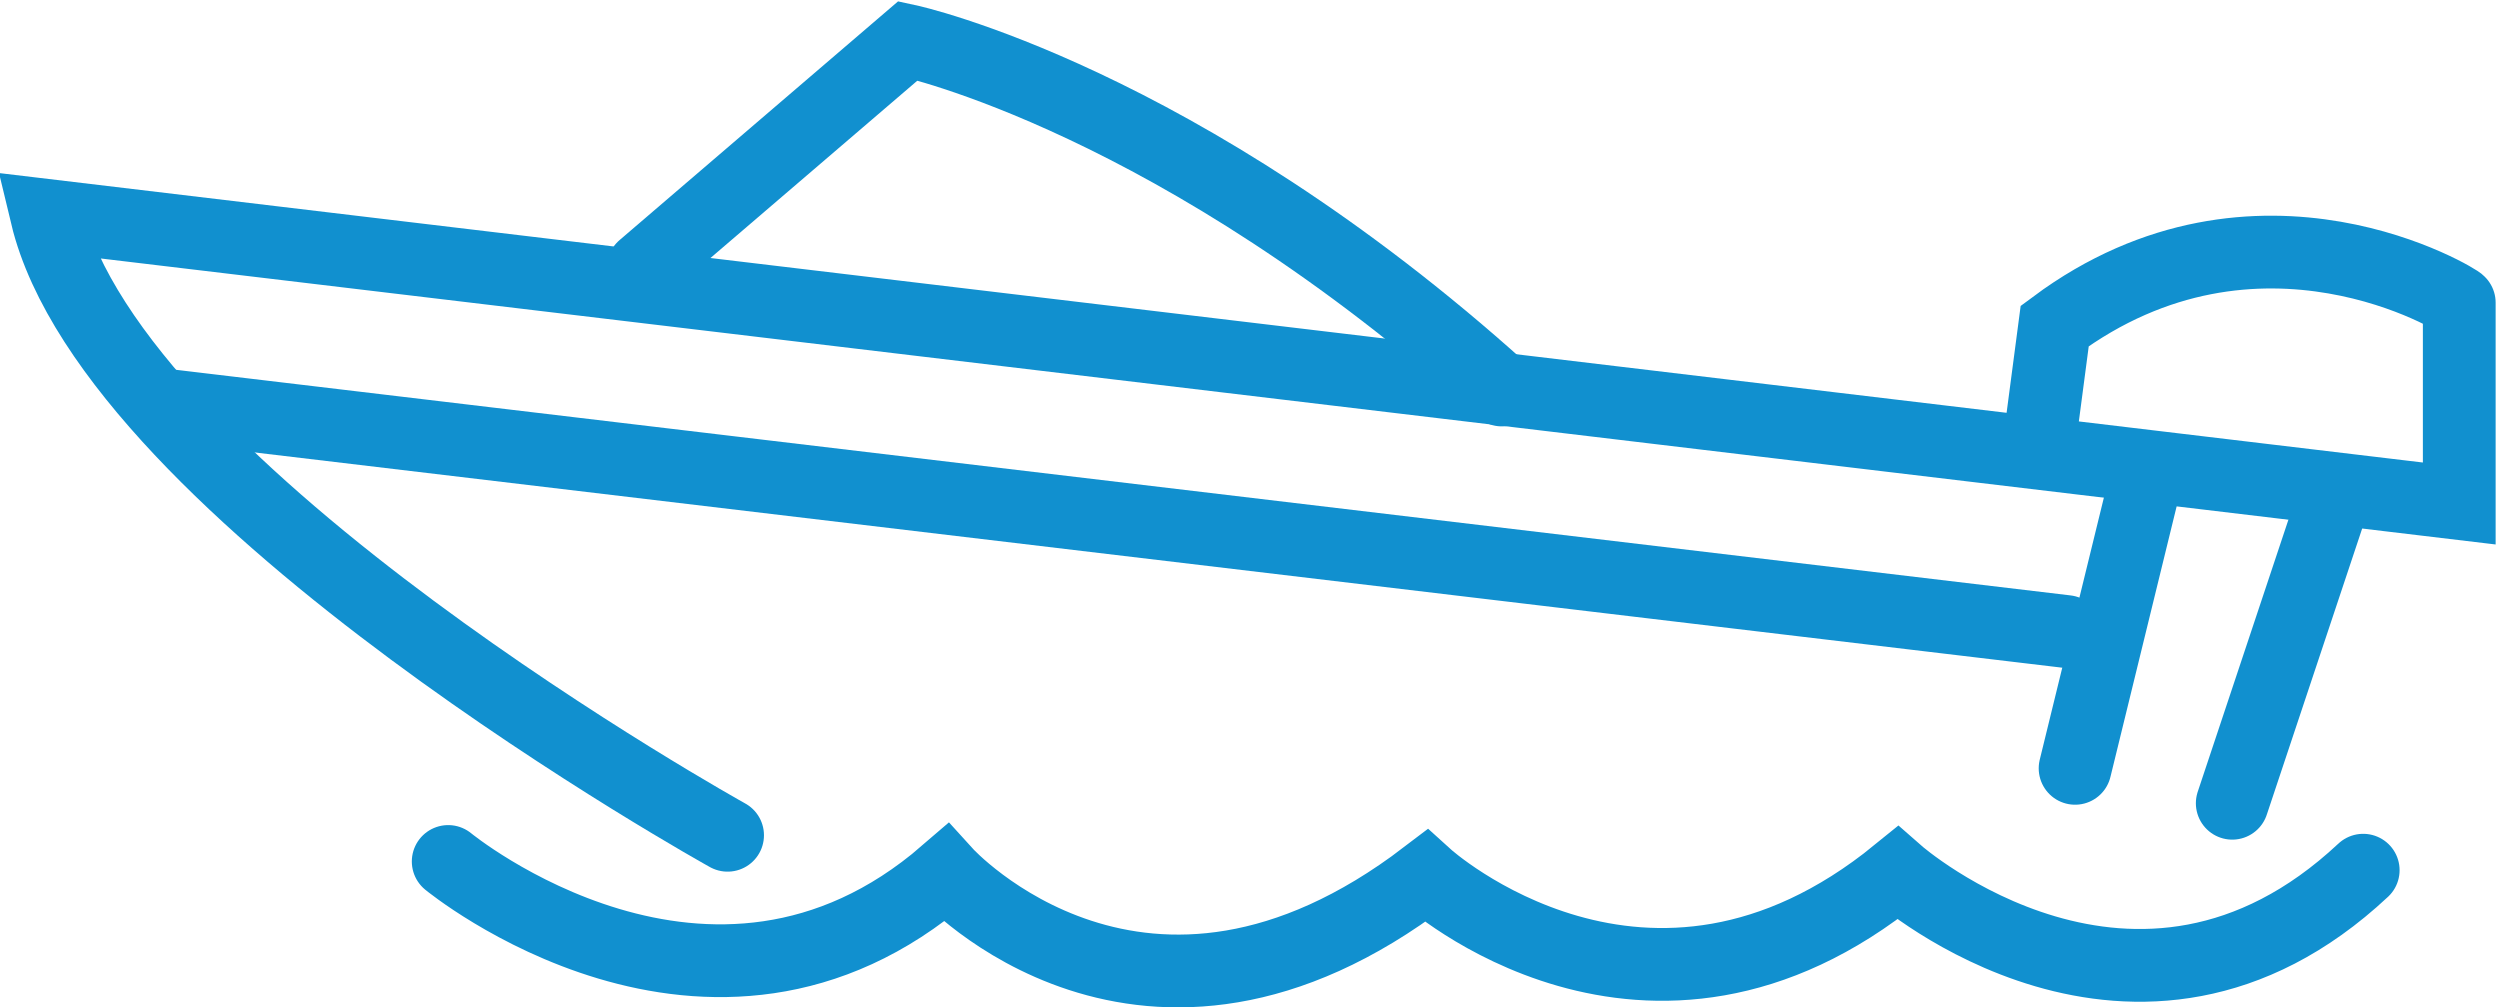
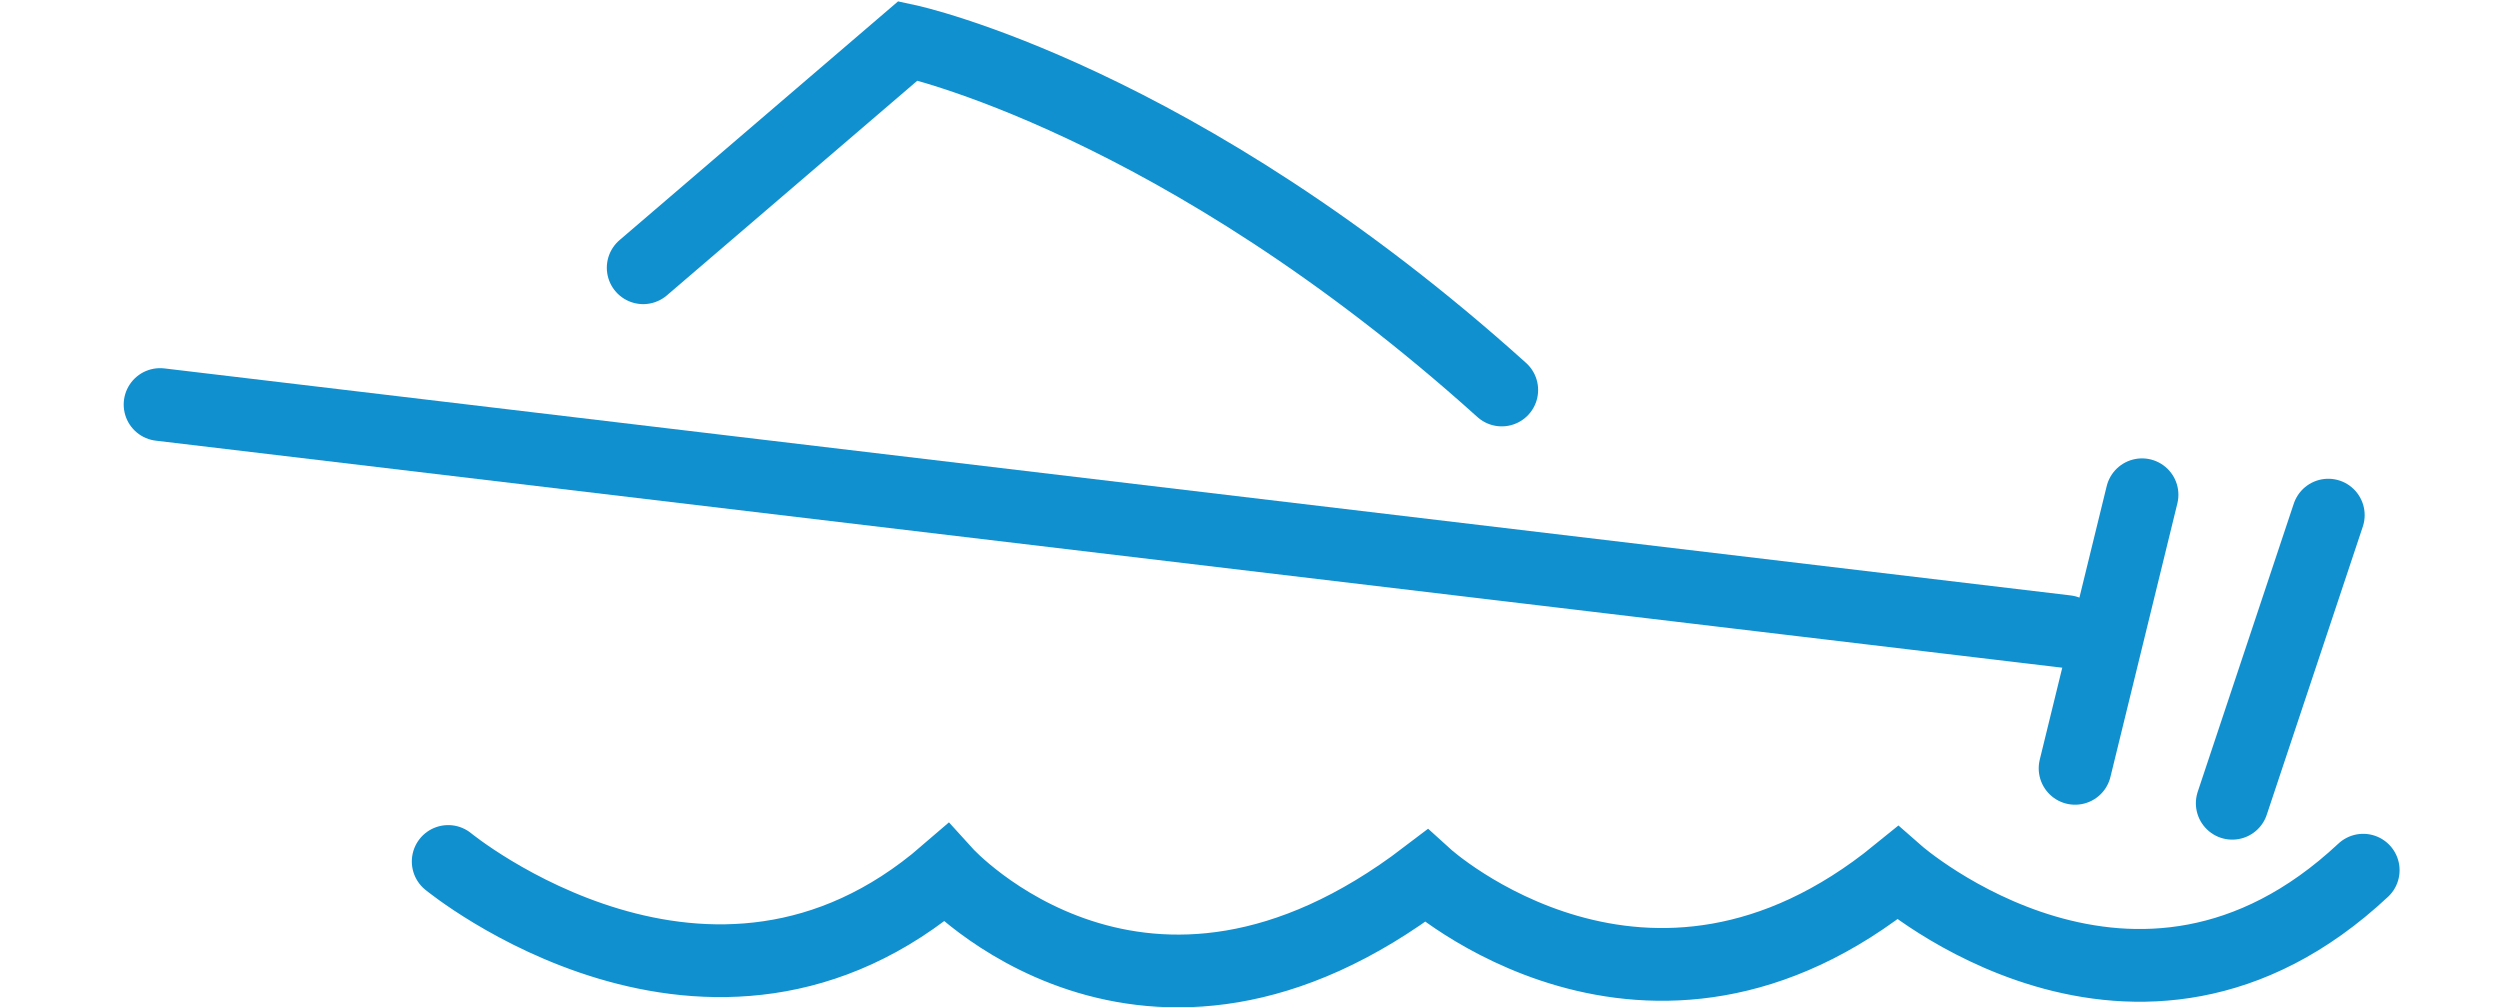
<svg xmlns="http://www.w3.org/2000/svg" id="Layer_1" data-name="Layer 1" viewBox="0 0 85.9 34.6">
-   <path d="M25,28.7S3.9,17,1.6,7.4l82.9,9.9v-6.9c.1,0-6.9-4.4-13.9.8l-.5,3.8" fill="none" stroke="#1190cf" stroke-linecap="round" stroke-miterlimit="8" stroke-width="2.5" />
  <line x1="76.7" y1="27.6" x2="80" y2="17.7" fill="none" stroke="#1190cf" stroke-linecap="round" stroke-miterlimit="10" stroke-width="2.5" />
  <line x1="71.3" y1="26.4" x2="73.6" y2="17" fill="none" stroke="#1190cf" stroke-linecap="round" stroke-miterlimit="8" stroke-width="2.5" />
  <line x1="71" y1="21.7" x2="5.5" y2="13.9" fill="none" stroke="#1190cf" stroke-linecap="round" stroke-miterlimit="8" stroke-width="2.5" />
  <path d="M22.1,9.2L31.2,1.4s9.3,2,20.4,12" fill="none" stroke="#1190cf" stroke-linecap="round" stroke-miterlimit="8" stroke-width="2.5" />
  <path d="M15.4,29.6s9,7.4,17.1.4c0,0,6.8,7.5,16.5.1,0,0,7.6,6.9,16.2-.1,0,0,8.2,7.2,16-.1" fill="none" stroke="#1190cf" stroke-linecap="round" stroke-miterlimit="8" stroke-width="2.5" />
</svg>